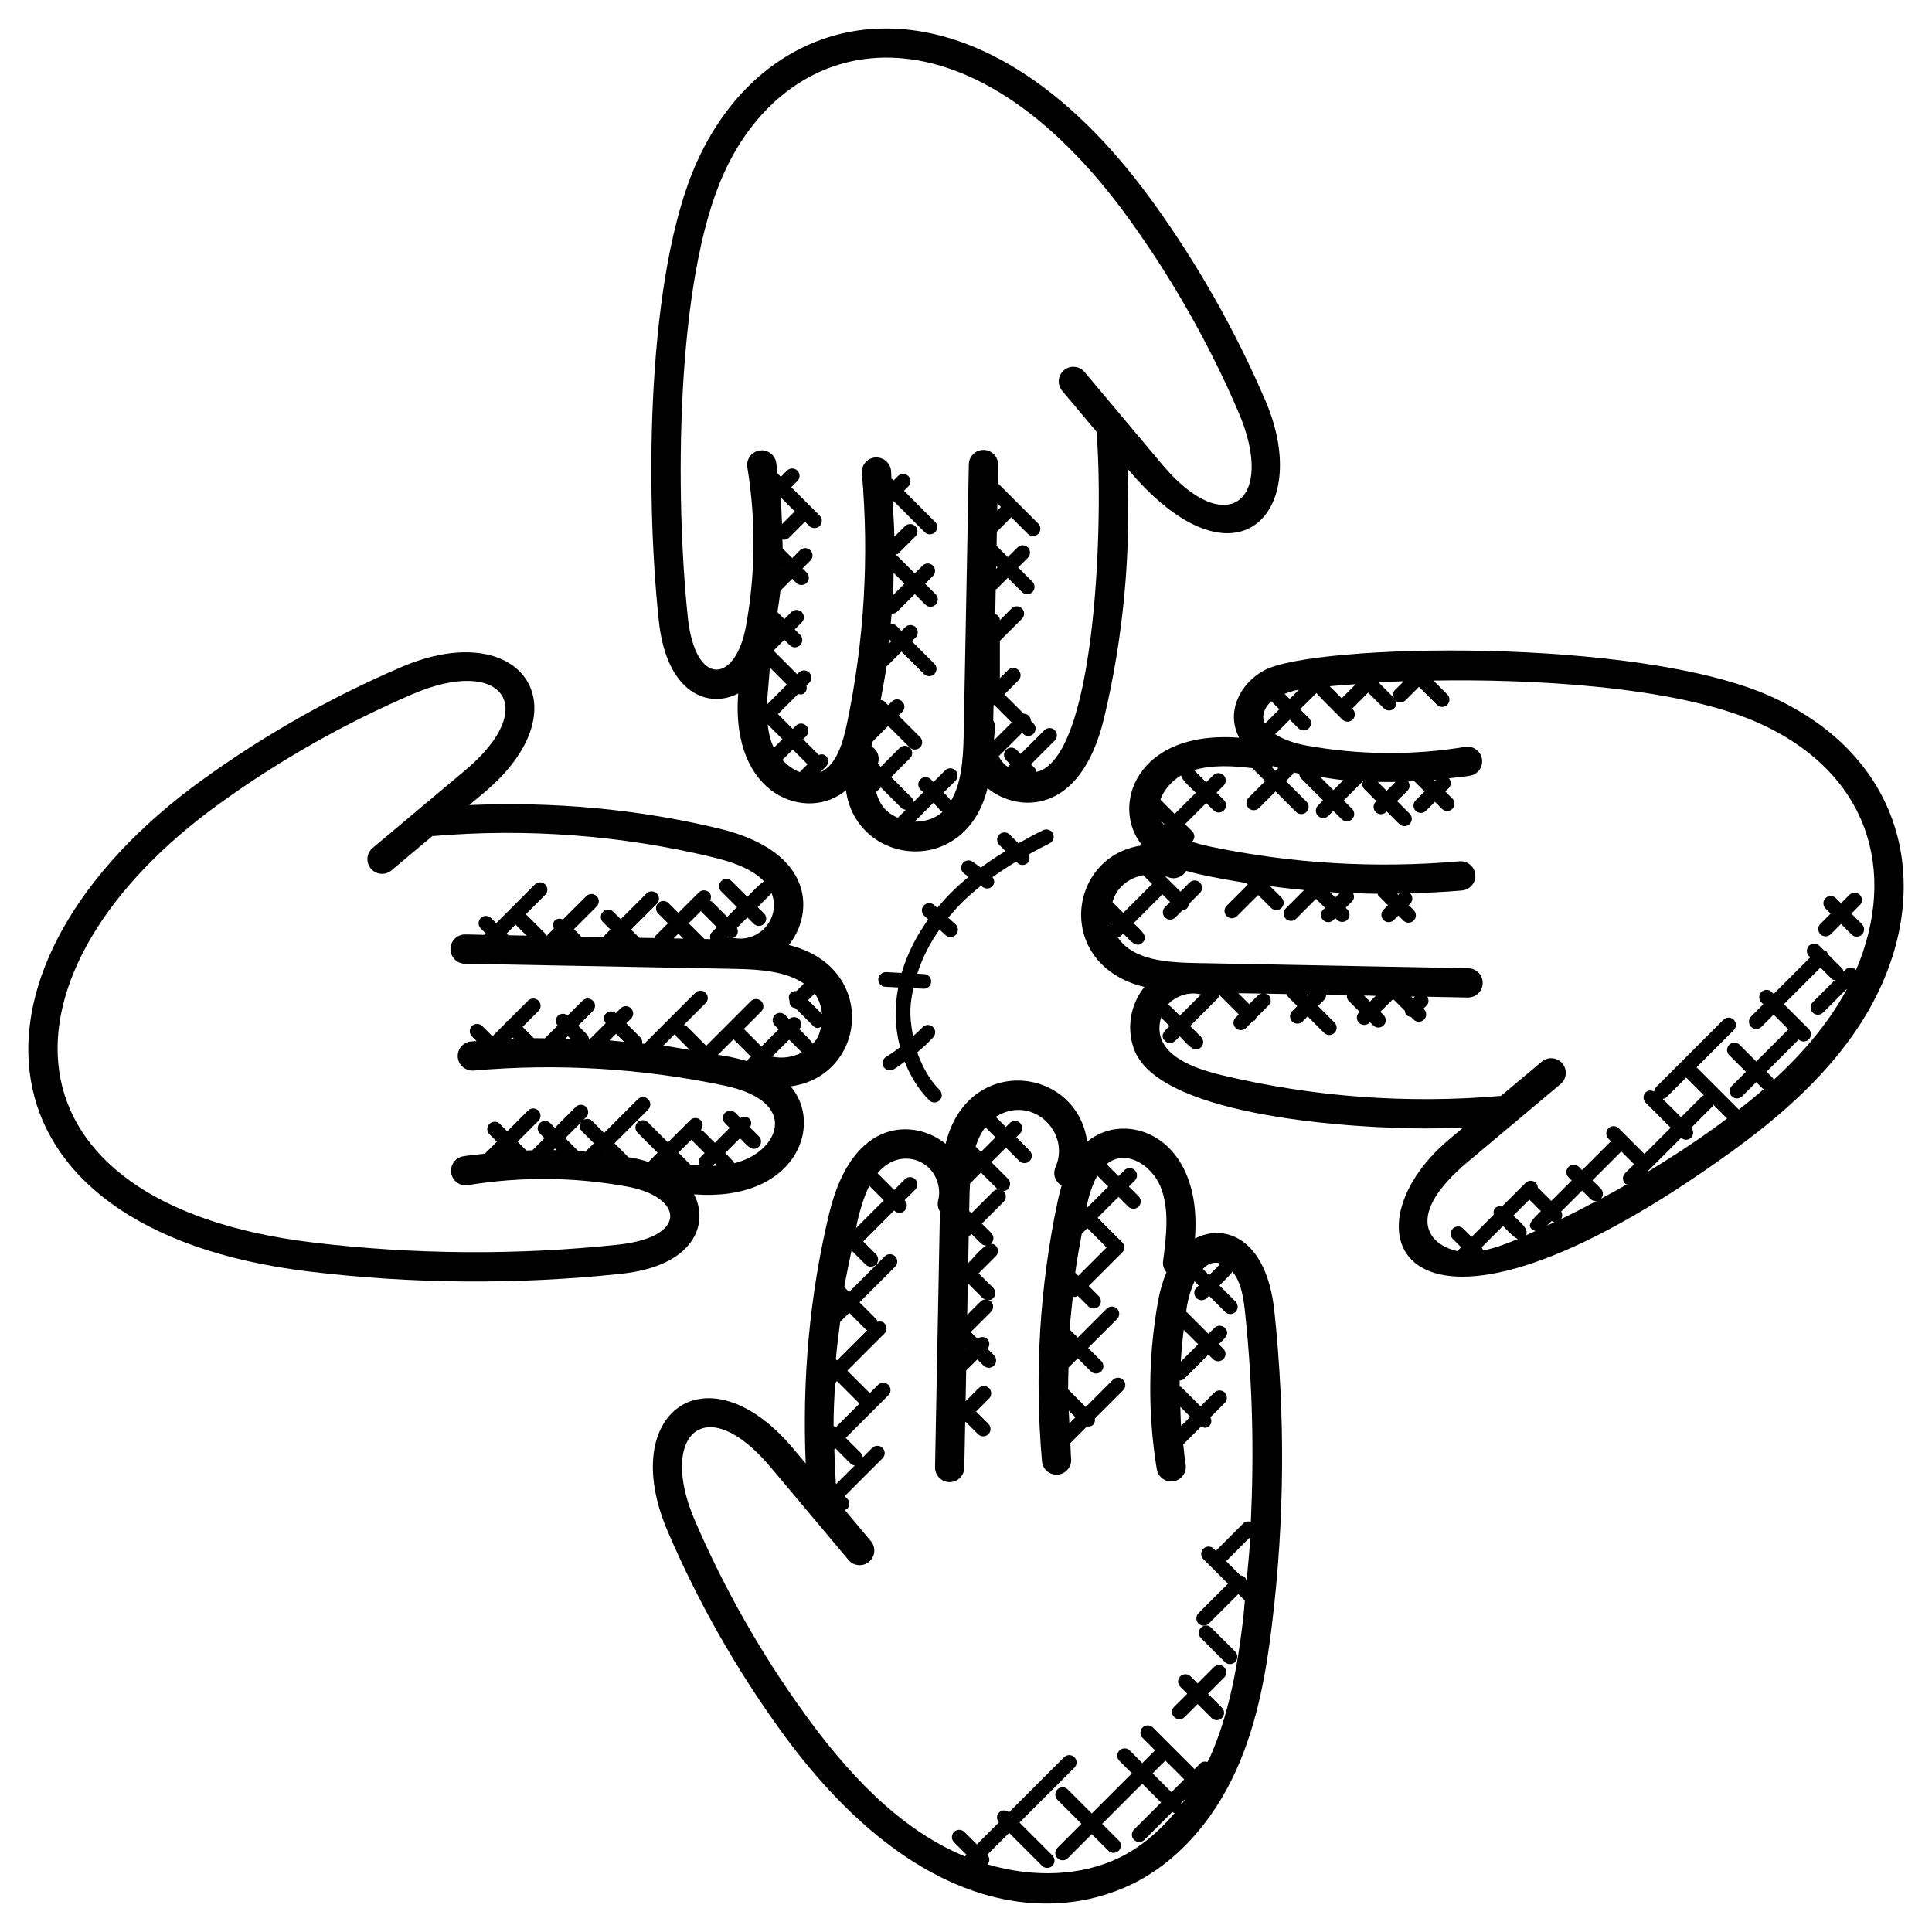
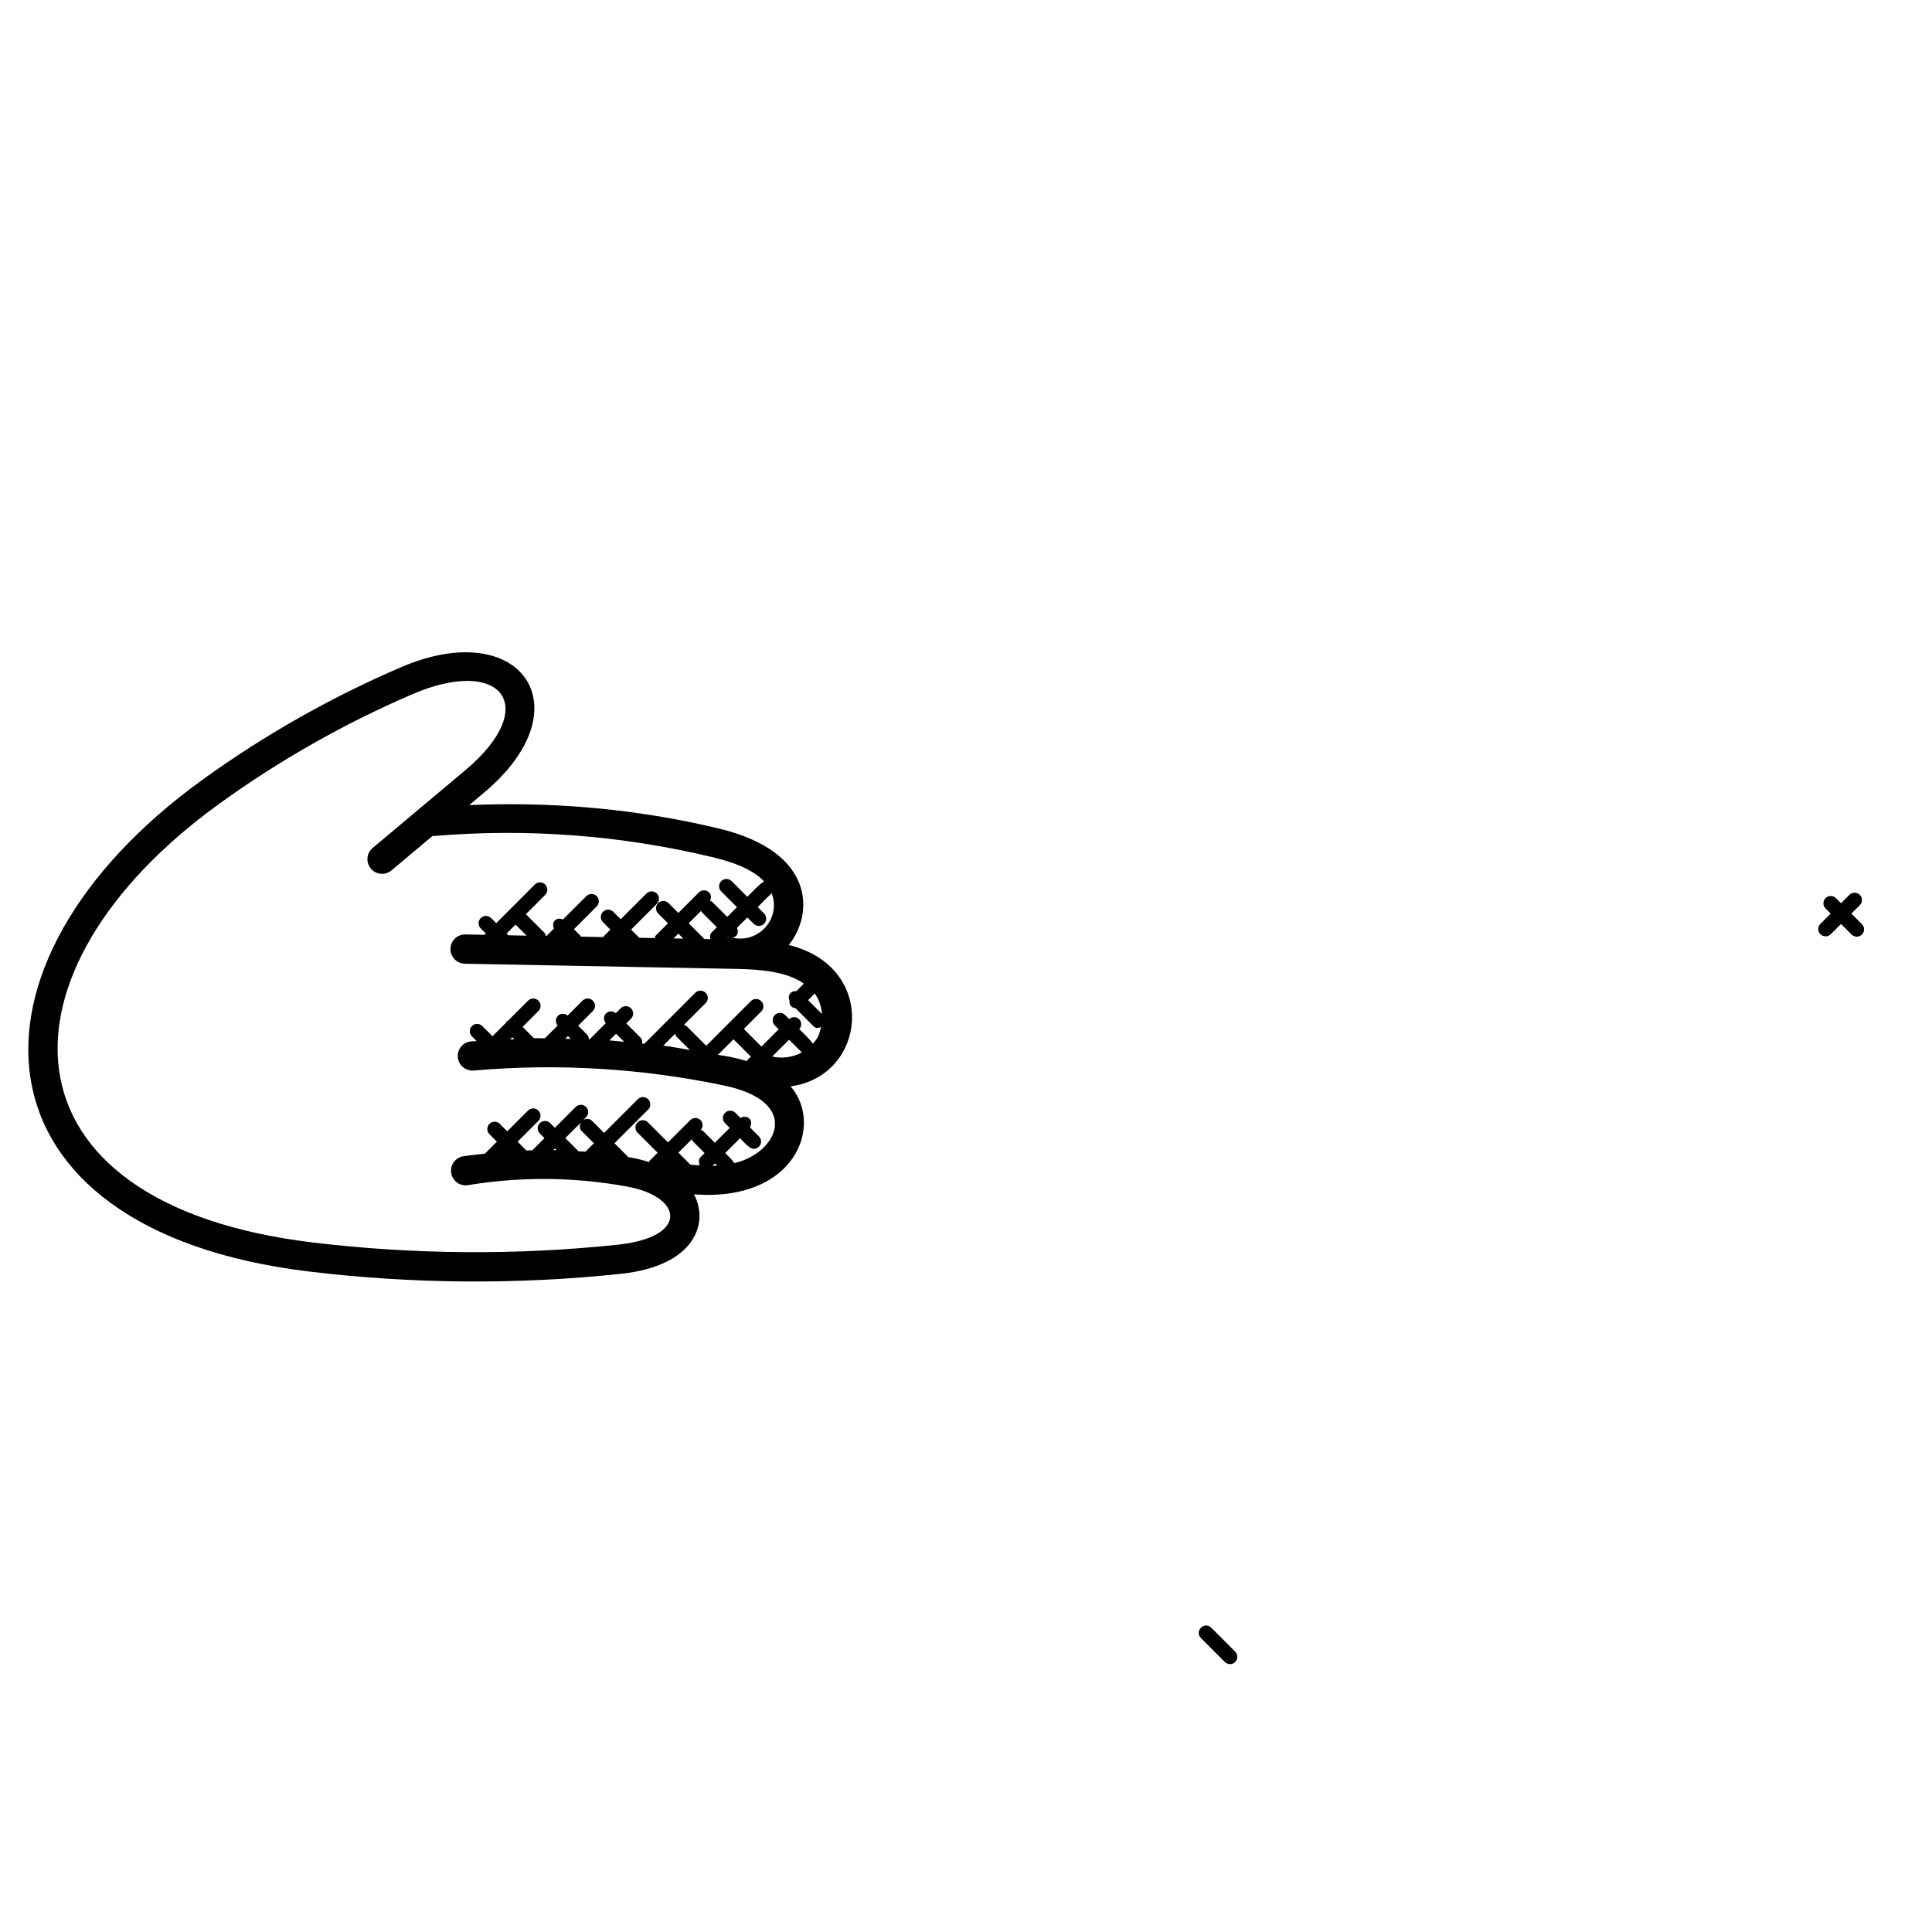
<svg xmlns="http://www.w3.org/2000/svg" id="Layer_1" height="512" viewBox="0 0 66 66" width="512">
-   <path d="m30.241 33.71.444.023c-.129.675-.124 1.326.062 2.041-.154.114-.307.23-.473.326-.119.069-.159.222-.09.342.069.118.222.16.342.09.134-.078.254-.174.381-.263.195.499.474.953.837 1.319.096.098.254.1.354.002.099-.097.099-.255.002-.354-.346-.349-.594-.798-.765-1.285.192-.162.378-.331.548-.519.093-.103.085-.261-.018-.354-.103-.092-.26-.084-.354.018-.099.109-.212.202-.319.302-.15-.772-.095-1.129.01-1.64l.345.018h.013c.133 0 .243-.104.25-.237.007-.139-.1-.256-.237-.263l-.238-.012c.186-.578.455-1.08.759-1.508l.211.191c.101.091.259.086.354-.018.093-.103.085-.261-.018-.354l-.248-.224c.323-.389.596-.672 1.119-1.091l.062.045c.111.081.267.057.349-.056.065-.089.046-.199-.016-.284.25-.18.518-.356.807-.529l.042.041c.1.098.258.096.354-.002.078-.078.075-.19.027-.284.231-.128.463-.255.72-.381.124-.062.175-.211.114-.335-.062-.124-.211-.175-.335-.114-.3.148-.576.297-.844.448l-.302-.3c-.099-.097-.257-.097-.354.002-.097.098-.097.256.002.353l.211.21c-.301.184-.582.373-.842.566l-.276-.2c-.11-.082-.268-.056-.349.056-.081.111-.057.268.056.349l.152.11c-.457.377-.76.687-1.071 1.059l-.107-.097c-.101-.092-.26-.084-.354.017-.093.103-.085.261.018.354l.135.122c-.366.506-.701 1.118-.909 1.826l-.535-.027c-.134.001-.255.1-.263.237-.007.139.1.257.237.264z" />
  <g>
-     <path d="m59.13 39.357c1.463-1.057 3.554-2.729 4.809-5.029 2.152-3.948 1.196-8.447-3.45-10.539-4.533-2.04-15.617-1.807-17.302-.889-.855.466-1.308 1.444-.855 2.301-3.563-.272-4.401 2.392-3.309 3.678-2.572.35-3.018 4.084.073 4.838-.495.601-.63 1.474-.328 2.194.955 2.267 7.598 2.638 9.923 2.638.43 0 .861-.009 1.292-.027l-.474.397c-3.843 3.223-1.53 8.494 9.621.438zm-7.785 2.524c.108.108.372.402.507.445-.389.165-.791.315-1.193.393-.006-.039-.02-.075-.045-.108zm.789.319c.102-.235-.223-.459-.436-.673l.547-.547.393.393c-.27.27-.585.539-.185.679-.106.048-.211.101-.319.148zm3.234-2.882.454.454-.306.306c-.098.098-.098.256 0 .354.018.018.044.015.065.027-.294.17-.594.33-.893.492.091-.098.092-.25-.003-.345l-.284-.284.945-.946c.014-.017.011-.04.022-.058zm-1.038 1.639c.049.049.113.073.177.073.045 0 .084-.027.123-.051-.431.231-.864.457-1.304.669.055-.081.055-.177.005-.26l.715-.715zm-1.227.794c-.084.04-.169.078-.254.117l.157-.157c.032.019.063.036.097.04zm3.138-1.692 1.19-1.19c.047.041.104.067.162.067.064 0 .128-.024.177-.073.094-.094.092-.241.006-.339l.727-.728c.017-.017.014-.041.025-.06l.473.473c-.156.117-.311.232-.456.337-.745.538-1.518 1.035-2.304 1.513zm1.361-3.249.608.608c-.02.011-.044.008-.06.025l-.723.723-.627-.626c.043-.01.089-.017.123-.051zm2.988.082c-.012-.023-.01-.05-.029-.069l-.213-.213 1.096-1.096c.001-.001 0-.002.001-.003.048.044.107.069.168.069.064 0 .128-.024.177-.073.098-.098.098-.256 0-.354l-.849-.849 1.249-1.249.387.388c.028.028.066.03.101.042l-.753.753c-.098.098-.098.256 0 .354.049.049.112.073.177.073.064 0 .128-.024.177-.073l.818-.818c-.013.025-.022.05-.036.075-.65 1.19-1.556 2.202-2.471 3.043zm-12.969-13.052-.527-.527c.287-.017.574-.031.861-.042l-.299.299c-.075.074-.074.178-.035.27zm-2.198-.398c.297-.028.595-.047.892-.069l-.481.481zm-1.048.117-.317.317-.173-.173c.154-.059.313-.113.49-.144zm-.947.395.276.275-.482.482c-.004.004-.002.011-.006.015-.034-.069-.059-.14-.062-.218-.009-.185.1-.389.274-.554zm.061 2.216c.057.025.121.045.182.067l-.097.097-.132-.132c.016-.01.032-.02.047-.032zm-3.142.318c.013.15.386.477.503.594l-.722.722-.488-.488c.127-.348.397-.641.707-.828zm-.587 1.684c-.032-.043-.076-.079-.099-.127l.113.113zm-.707 1.724.304.304-.985.985-.369-.369c.149-.516.55-.815 1.05-.92zm-1.069 1.609.034.034-.024.024c-.004-.019-.006-.038-.01-.058zm4.69 2.797-.374-.374.804.015c-.042.011-.087.017-.12.05zm-1.643-.332-.727.727c-.095-.095-.296-.305-.404-.385.275-.301.732-.442 1.123-.342.003.001.005 0 .008 0zm9.12 5.714 3.159-2.651c.212-.178.239-.493.062-.704-.178-.213-.492-.24-.704-.062l-1.398 1.174c-.005 0-.009-.002-.014-.002-3.202.275-6.408.034-9.531-.713-1.166-.279-2.39-.808-2.063-1.964l.289.289c-.172.172-.342.317-.153.506.19.19.335.019.506-.153.234.234.492.605.725.372.098-.098.098-.256 0-.354l-.372-.372.945-.946c.033-.033.038-.077.049-.119l.669.669-.109.109c-.098.098-.098.256 0 .354.049.049.112.073.177.073.064 0 .128-.024.177-.073l.237-.237c.023-.012.05-.009.068-.028.019-.019.017-.046.028-.068l.438-.438c.098-.098.098-.256 0-.354-.032-.032-.074-.037-.115-.048l.747.014c.012.036.014.076.043.104l.306.306-.174.174c-.098.098-.098.256 0 .354.049.049.112.073.177.073.064 0 .128-.024.177-.073l.174-.174.563.563c.049.049.112.073.177.073.064 0 .128-.024.177-.073.098-.098.098-.256 0-.354l-.563-.563.205-.205c.05-.05.073-.115.072-.181l.709.014c-.006.071.01.143.065.197l.371.372-.021.021c-.098.098-.098.256 0 .354.049.049.112.073.177.073.063 0 .128-.024.177-.073l.021-.021.111.111c.049.049.112.073.177.073s.128-.024.177-.073c.098-.098.098-.256 0-.354l-.111-.111.419-.419c.007-.007.004-.017.01-.025l.406.406c.006.053.02.108.061.149s.095.055.149.062l.093.093c.049.049.112.073.177.073s.128-.024.177-.073c.098-.098.098-.256 0-.353l-.021-.021.11-.109c.082-.082.079-.202.023-.298l1.382.027h.01c.272 0 .495-.218.5-.49.005-.276-.214-.504-.49-.51l-9.277-.178c-.959-.018-2.161-.075-2.693-.869.065-.031.008.035.182-.139.22.22.441.527.661.308.221-.221-.086-.439-.308-.661l.985-.985.261.261-.174.174c-.098.098-.098.256 0 .354.049.049.112.073.177.073.064 0 .128-.024.177-.073l.246-.246c.053-.007.108-.021.148-.061.041-.041.055-.095.062-.148l.383-.383c.098-.098.098-.256 0-.354s-.256-.098-.354 0l-.311.311-.521-.522c.029.01.063.009.091.021.232.103.5.007.627-.21.192.056.383.103.565.141.492.104.987.194 1.483.272l.057.057-.723.723c-.098.098-.098.256 0 .354.049.049.112.073.177.073.064 0 .128-.024.177-.073l.723-.723.443.443c.049.049.112.073.177.073.064 0 .128-.024.177-.073.098-.098.098-.256 0-.353l-.391-.391c.387.051.775.097 1.163.132l-.626.627c-.098.098-.098.256 0 .354.049.049.113.073.177.073s.128-.024.177-.073l.679-.68.306.306-.065.065c-.098.098-.098.256 0 .353.049.049.113.073.177.073s.128-.024.177-.073l.065-.065.057.057c.049.049.113.073.177.073s.128-.024.177-.073c.098-.098.098-.256 0-.354l-.058-.057.221-.221c.077-.077.076-.187.031-.28.28.01.559.02.839.022.011.021.009.045.026.063l.329.329-.153.153c-.098.098-.098.256 0 .353.049.049.113.073.177.073s.128-.024.177-.073l.153-.153.171.17c.049.049.112.073.177.073.064 0 .128-.024.177-.073.098-.098.098-.256 0-.354l-.171-.171.049-.049c.098-.098.098-.256 0-.354-.001-.001-.003 0-.004-.002.592-.017 1.184-.045 1.775-.097.274-.024.479-.267.454-.542-.023-.274-.273-.479-.542-.454-2.864.25-5.747.08-8.561-.513-.19-.04-.388-.092-.583-.153.004-.004.01-.002.014-.006.098-.098.098-.256 0-.354l-.243-.243.722-.722.251.251c.049.049.112.073.177.073.064 0 .128-.024.177-.073.098-.098.098-.256 0-.354l-.251-.251.241-.241c.098-.098.098-.256 0-.354s-.256-.098-.354 0l-.241.241-.416-.416c.626-.187 1.327-.148 1.992-.067l.441.441-.569.569c-.098.098-.098.256 0 .354.049.049.112.073.177.073.064 0 .128-.024.177-.073l.569-.569.702.702c.049.049.112.073.177.073.064 0 .128-.024.177-.073.098-.098.098-.256 0-.353l-.702-.702.244-.244c.014-.014.011-.035.021-.051.063.015.124.031.19.044.003.059.023.119.068.165l.746.746-.174.174c-.098.098-.098.256 0 .354.049.049.112.073.177.073.064 0 .128-.024.177-.073l.17-.172.286.286c.049.049.112.073.177.073.064 0 .128-.024.177-.073.098-.098.098-.256 0-.354l-.286-.286.618-.618c.013-.013.009-.031.019-.045.009 0 .018.001.027.001-.038.091-.038.194.036.267l.416.416-.021.021c-.098.098-.098.256 0 .354.049.049.112.073.177.073.064 0 .128-.024.177-.073l.021-.021.429.429c.049.049.112.073.177.073.064 0 .128-.024.177-.073.098-.098.098-.256 0-.354l-.429-.429.361-.361c.086-.086.083-.213.018-.31.071-.003.141-.004.212-.007l.349.349-.306.306c-.098.098-.098.256 0 .354.049.049.113.073.177.073.065 0 .128-.024.177-.073l.306-.306.241.241c.049.049.112.073.177.073.064 0 .128-.024.177-.073.098-.098.098-.256 0-.353l-.241-.241.116-.116c.093-.093.09-.237.007-.335.239-.029.479-.047.717-.087.272-.044.457-.302.412-.574-.045-.273-.307-.458-.574-.412-1.8.296-3.622.279-5.416-.045-.391-.07-.795-.203-1.083-.394.007-.006.018-.003.025-.01l.482-.482.298.297c.049.049.113.073.177.073s.128-.024.177-.073c.098-.098.098-.256 0-.354l-.298-.297.555-.555c.082.107.792.81.888.906.049.049.112.073.177.073.063 0 .128-.024.177-.073.098-.098.098-.256 0-.354l-.019-.019.547-.547.537.537c.049.049.112.073.177.073.064 0 .128-.024.177-.073.075-.075.074-.181.033-.273.048.047.11.072.174.072s.128-.024.177-.073l.46-.46.614.613c.049.049.113.073.177.073.065 0 .128-.024.177-.073.098-.098.098-.256 0-.353l-.474-.474c3.124-.056 8.248.159 11.116 1.451 3.728 1.68 4.771 5.035 3.319 8.444-.004-.005-.002-.013-.007-.018-.098-.098-.256-.098-.354 0l-.065.065c-.012-.035-.014-.073-.042-.101l-.499-.499c-.012-.032-.013-.067-.038-.092s-.061-.026-.092-.038l-.154-.154c-.097-.097-.255-.099-.354 0-.098.098-.098.256 0 .354l.042.042-1.25 1.25-.064-.064c-.099-.099-.257-.097-.354 0-.098.098-.098.256 0 .354l.064.064-.416.416c-.098.098-.098.256 0 .354.049.049.112.073.177.073s.128-.024.177-.073l.416-.416.503.503-1.096 1.096-.57-.57c-.098-.098-.256-.098-.354 0s-.098.256 0 .354l.57.57-.482.482c-.098.098-.098.256 0 .354.049.049.112.073.177.073.064 0 .128-.024.177-.073l.482-.482.213.213c.014.014.033.011.049.02-.292.255-.578.486-.857.704l-1.444-1.445 1.27-1.27c.098-.098.098-.256 0-.354s-.256-.098-.354 0l-2.303 2.304c-.041.041-.056.096-.062.149-.095-.051-.21-.053-.29.026-.098.098-.098.256 0 .354l.855.854-.898.898-.877-.877c-.098-.098-.256-.098-.353 0-.098.098-.098.256 0 .354l.103.104c-.018.011-.041.008-.057.023l-.946.946-.109-.109c-.099-.099-.257-.097-.354 0-.098.098-.098.256 0 .354l.109.109-.7.7-.458-.458c-.005-.057-.022-.115-.066-.158-.098-.098-.256-.098-.353 0l-.807.807c-.081-.018-.164-.01-.227.052-.063.063-.07.146-.052.227l-.759.759-.284-.284c-.098-.098-.256-.098-.354 0s-.098.256 0 .354l.284.284-.131.131c-1.002-.221-1.826-1.215.364-3.056zm-5.524-5.711.088.002-.043.043zm3.581.068.126.003-.062.062zm-1.611-.031.401.008-.197.197zm-1.165-3.535c.114.007.228.019.342.025l-.159.159zm2.294.055c.028 0 .056-.001.083-.002l-.043.043zm-2.628-3.989c.264.038.528.084.794.109l-.342.342zm1.969.169c.202.005.405.004.607.002l-.303.303zm1.915-.061c.027-.002.054-.007.082-.01l-.046.046z" />
    <path d="m10.567 43.438c3.466.418 7.052.459 10.656.076 2.494-.265 3.012-1.713 2.485-2.714 3.459.267 4.445-2.359 3.301-3.689 2.603-.346 3.007-4.081-.065-4.828.824-1 .983-3.173-2.397-3.982-2.796-.67-5.656-.92-8.519-.798l.503-.422c3.478-2.909 1.264-6.049-2.829-4.289-2.394 1.027-4.68 2.323-6.793 3.851-8.675 6.268-8.18 15.375 3.658 16.795zm13.072-4.523c.012.024.01.053.03.073l.402.402-.133.133c-.079.079-.077.192-.028.286-.107-.007-.212-.01-.323-.021l-.412-.412zm.786.829.072.072c-.053.002-.102.013-.157.013zm-6.922-4.309.067.067c-.047.002-.094.005-.141.007zm1.899-.04.096.096c-.063-.002-.125-.003-.188-.004zm1.643-.081.276.276c-.168-.014-.335-.037-.503-.049zm2.02-.001c.012.032.013.067.039.093l.462.462c-.303-.049-.604-.109-.907-.149zm1.462.721.531-.531.595.595c-.055.04-.101.089-.137.15-.191-.056-.382-.103-.565-.142-.14-.029-.283-.045-.424-.072zm2.859-.088c.003.003.008.002.012.005-.311.168-.678.219-1.019.143l.578-.577zm.447-2.007c.144.203.228.447.248.702l-.475-.475zm-3.769-1.861-.538-.538.424-.424c.008.011.005.026.015.036l.524.523-.173.173c-.064.064-.07.151-.05.234zm-.72-.014-.334-.006.164-.164zm2.403-.506c.096.096.255.099.354 0 .098-.098.098-.256 0-.354l-.217-.217.476-.476c.337.885-.474 1.737-1.343 1.518-.003-.001-.005 0-.007 0 .048-.009.096-.018.133-.055.076-.076.075-.184.032-.277l.356-.356zm-.839.466c-.019-.001-.039-.005-.058-.003l.015-.015c.015.006.028.014.043.018zm-17.413-4.57c2.054-1.484 4.275-2.743 6.602-3.743 3.033-1.303 4.401.419 1.792 2.606l-3.159 2.651c-.212.177-.239.492-.061.704.177.212.491.24.704.062l1.399-1.174c.004 0 .008.002.013.002 3.199-.273 6.406-.033 9.531.714.636.152 1.366.385 1.785.835-.126.058-.464.418-.571.525l-.537-.536c-.098-.099-.256-.097-.354 0-.098.098-.098.256 0 .353l.537.536-.333.333-.524-.523c-.018-.018-.044-.015-.065-.027.048-.094.05-.206-.029-.284-.098-.098-.256-.098-.354 0l-.698.699-.335-.335c-.098-.098-.256-.098-.354 0s-.098.256 0 .354l.335.335-.416.416c-.025.025-.025.059-.037.089l-.527-.01-.28-.28.879-.879c.098-.098.098-.256 0-.354s-.256-.098-.354 0l-.879.879-.254-.254c-.098-.098-.256-.098-.353 0-.098.098-.098.256 0 .354l.254.254-.227.227c-.008.008-.005.02-.012.029l-.767-.015c-.006-.008-.004-.02-.011-.027l-.228-.228.776-.776c.098-.098.098-.256 0-.353-.098-.098-.256-.098-.354 0l-.799.799c-.092-.042-.198-.043-.274.033s-.075.182-.033.274l-.256.256h-.022c-.011-.038-.015-.079-.045-.109l-.635-.635.66-.661c.098-.098.098-.256 0-.354-.099-.099-.257-.097-.354 0l-1.32 1.321-.174-.174c-.099-.099-.257-.097-.354 0-.098.098-.098.256 0 .354l.174.174-.044.044-.655-.013c-.004 0-.007 0-.01 0-.271 0-.495.218-.5.49-.005.276.215.505.49.51l9.278.177c.861.017 1.719.095 2.306.502l-.256.256c-.071-.007-.143.01-.198.064-.072.072-.073.173-.038.262-.007.072.009.144.064.199.038.038.089.049.138.057l.607.607c.108.108.18.073.269.035-.078.359-.161.437-.283.576-.063-.121-.363-.402-.46-.5.087-.098.089-.246-.006-.34-.094-.093-.242-.093-.34-.005l-.137-.137c-.098-.098-.256-.098-.354 0s-.098.256 0 .354l.133.133-.589.589-.602-.602.595-.595c.098-.098.098-.256 0-.354s-.256-.098-.354 0l-1.525 1.525-.672-.672c-.026-.026-.061-.026-.093-.039l.745-.745c.098-.098.098-.256 0-.354s-.256-.098-.354 0l-1.741 1.741c-.025-.003-.05-.005-.074-.007.01-.075-.002-.151-.06-.209l-.481-.481.16-.16c.098-.098.098-.256 0-.354-.097-.097-.255-.099-.354 0l-.166.166c-.098-.081-.241-.083-.333.009s-.09.234-.009.333l-.552.551c-.009 0-.017 0-.025-.001-.002-.061-.023-.122-.07-.168l-.296-.296.502-.501c.098-.098.098-.256 0-.354-.098-.097-.256-.099-.354 0l-.508.508c-.098-.08-.24-.083-.332.009s-.089.234-.009.332l-.436.436c-.125 0-.25-.005-.375-.003l-.387-.386.542-.542c.098-.098.098-.256 0-.354-.099-.099-.257-.097-.354 0l-.687.687c-.014.009-.033.007-.046.019-.013.013-.01.031-.019.046l-.464.464-.348-.348c-.098-.098-.256-.098-.354 0s-.098.256 0 .353l.161.161c-.063.005-.127.004-.19.01-.275.024-.479.267-.454.542.023.274.266.47.542.454 2.862-.252 5.742-.078 8.559.512 2.677.563 1.82 2.308.345 2.651-.068-.117-.215-.248-.312-.345l.508-.508c.12.12.315.364.467.364.221 0 .334-.269.177-.427l-.306-.306c.058-.096.061-.217-.022-.3s-.204-.08-.3-.022l-.175-.175c-.098-.098-.256-.098-.354 0s-.098.256 0 .354l.16.16-.508.508-.402-.402c-.022-.022-.053-.021-.08-.033.085-.098.087-.245-.006-.338-.097-.097-.255-.099-.353 0l-.76.76-.685-.685c-.098-.098-.256-.098-.354 0s-.098.256 0 .354l.685.685-.281.281c-.01.01-.007.025-.015.036-.185-.058-.38-.11-.59-.148-.036-.007-.073-.009-.11-.015l-.478-.477 1.151-1.151c.098-.098.098-.256 0-.354s-.256-.098-.354 0l-1.151 1.151-.416-.416c-.082-.082-.2-.079-.295-.024l.095-.095c.098-.098.098-.256 0-.353-.098-.098-.256-.098-.353 0l-.713.713-.16-.16c-.097-.097-.255-.099-.354 0-.098.098-.098.256 0 .353l.16.16-.415.415c-.069.002-.138.005-.207.007l-.297-.302.709-.709c.098-.098.098-.256 0-.353-.098-.098-.256-.098-.354 0l-.709.709-.254-.254c-.098-.098-.256-.098-.354 0s-.098.256 0 .354l.255.253-.411.411c-.246.029-.493.049-.738.089-.272.044-.457.302-.412.574.045.273.305.459.574.412 1.798-.296 3.619-.28 5.416.045 1.947.35 2.127 1.729-.287 1.988-3.465.367-6.975.341-10.432-.074-10.946-1.314-11.091-9.285-3.19-14.991zm9.867 4.496c-.001-.001-.001-.004-.002-.005l-.054-.054.306-.306.378.378zm1.596 7.283.059.059c-.038-.001-.075-.005-.112-.006zm.914-.594.416.416-.288.287c-.079-.007-.159-.007-.238-.012l-.45-.451.536-.536c-.055.096-.058.214.024.296zm.769.769.011.011c-.007-.001-.013-.002-.019-.003z" />
-     <path d="m43.226 13.682c-1.027-2.394-2.323-4.68-3.851-6.793-5.972-8.267-13.001-7.058-15.567-1.359-1.729 3.832-1.77 11.269-1.303 15.673.267 2.511 1.714 3.013 2.714 2.485-.274 3.544 2.382 4.411 3.68 3.308.348 2.57 4.083 3.019 4.836-.07 1 .822 3.174.979 3.982-2.399.669-2.796.92-5.655.798-8.519 3.682 4.387 6.365 1.508 4.711-2.326zm-16.52 5.729.008.008-.008.008c-.001-.005-.001-.01 0-.016zm-.041-2.397.015-.015.47.47-.435.435c-.011-.297-.023-.594-.05-.89zm-.44 7.734.505.504-.293.293c-.09-.188-.163-.382-.212-.797zm-.023-.731c.006-.151.1-1.167.096-1.214l.584.584-.655.655zm.525 1.945.356-.357.504.504-.267.266c-.228-.087-.425-.235-.593-.413zm3.8-6.394.372.372-.389.389c.013-.253.009-.507.017-.761zm-.15 2.272.067.067-.081.081c.005-.049.009-.099.014-.148zm-.445 5.22.16-.16.698.698c.043.043.098.058.154.064l-.274.274c-.351-.156-.604-.385-.738-.876zm1.311 1.009.643-.643c.088.092.161.169.19.203.011.02.024.037.041.054.024.024.056.023.085.035-.016.014-.023.036-.039.05-.25.208-.585.304-.92.301zm2.829-10.872.121.121-.126.126zm-.141 7.416.01-.518.018-.018.604.604-.602.602c-.002-.097.005-.194.029-.286.034-.137.009-.273-.059-.384zm.1-5.272.044.044-.046.046zm1.511 6.989c-.045.019-.094.024-.141.036-.009-.047-.018-.095-.054-.131l-.126-.126.811-.811c.098-.098.098-.256 0-.354s-.256-.098-.354 0l-.811.811-.142-.142c-.098-.098-.256-.098-.354 0s-.098.256 0 .354l.142.142-.076.076c-.003.003-.001.007-.004.01-.026-.019-.057-.03-.081-.051-.098-.085-.174-.192-.237-.308l.802-.802.034.034c.097.097.255.098.353 0s.098-.256 0-.354l-.087-.087c0-.063-.024-.127-.073-.175-.048-.048-.112-.072-.175-.073l-.657-.657.479-.479c.098-.098.098-.256 0-.353-.098-.098-.256-.098-.354 0l-.28.28v-1.277l.754-.755c.098-.098.098-.256 0-.353-.099-.098-.257-.098-.354 0l-.4.401v-.002c0-.102-.07-.173-.158-.212l.016-.841c.011-.008.025-.005.035-.014l.378-.377.486.486c.097.097.255.098.354 0 .098-.098.098-.256 0-.354l-.486-.486.332-.332c.098-.098.098-.256 0-.354s-.256-.098-.354 0l-.331.332-.384-.384.009-.484.493-.493.568.568c.096.097.255.099.353 0 .098-.098.098-.256 0-.353l-1.383-1.382.012-.624c.005-.276-.215-.505-.49-.51-.004 0-.007 0-.01 0-.271 0-.495.218-.5.49l-.177 9.278c-.016.816-.081 1.635-.434 2.219-.05-.073-.133-.168-.246-.285l.399-.399c.098-.098.098-.256 0-.354s-.256-.098-.353 0l-.396.396-.092-.093c-.098-.098-.256-.098-.354 0s-.098.256 0 .354c.03.03.061.062.092.093l-.33.33c-.005-.056-.021-.111-.064-.154l-.698-.698.644-.644c.098-.098.098-.256 0-.354s-.256-.098-.353 0l-.644.644-.103-.104c.081-.226-.011-.472-.218-.592.017-.058.033-.116.048-.173l.525-.525.733.733c.096.096.255.099.354 0 .098-.098.098-.256 0-.354l-.733-.733.126-.126c.098-.098.098-.256 0-.354s-.256-.098-.354 0l-.126.126-.126-.126c-.036-.036-.084-.044-.13-.054.066-.379.144-.757.196-1.138l.514-.514.768.768c.097.097.255.098.354 0 .098-.098.098-.256 0-.353l-.768-.768.128-.127c.098-.098.098-.256 0-.354s-.256-.098-.354 0l-.128.128-.176-.176c-.053-.053-.123-.071-.193-.066.01-.118.026-.236.034-.354.006 0 .01.007.016.007.064 0 .128-.024.177-.073l.596-.596.36.36c.097.097.255.098.354 0 .098-.098.098-.256 0-.353l-.36-.36.265-.265c.098-.098.098-.256 0-.354s-.256-.098-.354 0l-.265.265-.646-.646c.028-.012.06-.011.083-.034l.581-.58c.098-.098.098-.256 0-.353-.098-.098-.256-.098-.354 0l-.362.361c-.005-.395-.038-.79-.058-1.184l.033-.033 1.062 1.062c.097.097.255.098.354 0 .098-.098.098-.256 0-.354l-1.062-1.062.148-.148c.098-.098.098-.256 0-.354-.099-.099-.257-.097-.354 0l-.148.148-.042-.042c-.009-.009-.022-.006-.032-.013-.007-.092-.006-.183-.014-.275-.024-.274-.275-.473-.542-.454-.275.024-.479.267-.454.542.252 2.865.08 5.745-.512 8.559-.127.603-.347 1.418-.915 1.658l.203-.203c.098-.098.098-.256 0-.353-.072-.072-.17-.073-.259-.039-.004-.005-.002-.013-.007-.018l-.519-.519.109-.109c.098-.098.098-.256 0-.354-.098-.099-.256-.097-.354 0l-.109.109-.504-.504.69-.69c.083.021.138.044.233-.05.064-.064.07-.151.05-.233l.094-.094c.098-.098.098-.256 0-.354-.097-.097-.255-.099-.353 0l-.059.059-.807-.807.37-.37.185.185c.049.049.112.073.177.073.064 0 .128-.024.177-.073.098-.098.098-.256 0-.354l-.185-.185.24-.24c.098-.098.098-.256 0-.354s-.256-.098-.354 0l-.24.24-.236-.236c.035-.245.077-.49.101-.736l.404-.405.14.14c.097.097.256.098.354 0s.098-.256 0-.354l-.14-.14.266-.266c.098-.098.098-.256 0-.354-.098-.099-.256-.097-.354 0l-.266.266-.327-.327c.001-.106-.006-.211-.007-.317.017.003.03.02.048.02.064 0 .128-.024.177-.073l.546-.546.147.147c.097.097.255.098.354 0 .098-.098.098-.256 0-.354l-.971-.971.21-.211c.098-.098.098-.256 0-.354s-.256-.098-.354 0l-.21.211-.116-.116c-.017-.123-.024-.246-.044-.369-.044-.273-.308-.459-.574-.412-.273.044-.457.302-.412.574.295 1.8.28 3.622-.045 5.416-.357 1.974-1.732 2.101-1.988-.287-.428-4.046-.445-11.455 1.222-15.154 2.269-5.038 8.359-6.063 13.845 1.534 1.484 2.054 2.743 4.275 3.743 6.602 1.308 3.05-.428 4.39-2.605 1.792l-2.651-3.159c-.178-.213-.493-.241-.704-.062-.212.177-.239.492-.061.704l1.174 1.399c0 .004-.002.008-.001.013.237 2.787.017 10.753-1.918 11.566z" />
-     <path d="m37.14 39.003c-.349-2.568-4.082-3.022-4.837.072-1-.823-3.173-.982-3.982 2.397-.668 2.795-.919 5.655-.797 8.521l-.423-.504c-2.915-3.475-6.048-1.268-4.289 2.829 1.029 2.396 2.325 4.682 3.851 6.793 4.494 6.222 9.098 6.664 12.013 5.252 1.487-.723 2.75-2.105 3.556-3.894.748-1.66 1.04-3.467 1.226-5.016.426-3.527.452-7.113.077-10.657-.269-2.523-1.714-3.012-2.714-2.485.27-3.532-2.377-4.415-3.681-3.308zm3.182 9.057.34.34-.314.314c-.018-.218-.018-.436-.026-.654zm.116-2.631.494.494-.595.595c.021-.363.055-.726.101-1.089zm-3.929 2.76.229.229-.207.207c-.007-.145-.017-.291-.022-.436zm.223-4.715c.058-.445.144-.886.223-1.328l.19-.19.659.659-.966.966zm.386-2.253c.077-.361.192-.743.368-1.059l.373.374-.714.713zm-4.099 4.852.013.013-.013.013zm.042-2.203.017-.017.495.495c.027.027.065.029.099.041-.063.001-.126.024-.174.072l-.457.457zm.048-2.5c.016-.815.011-.564.029-.94l.373-.374.567.567c.005.005.014.003.019.008-.06.003-.119.023-.165.068l-.747.747zm.222-2.2c.075-.25.186-.469.331-.663l.346.346-.497.497zm-3.633 1.34.495.495-.949.949c.019-.083.03-.167.049-.249.095-.393.218-.824.405-1.195zm-1.196 9.004.037-.037.527.528c.037.037.087.047.135.056l-.645.645c-.026-.398-.042-.795-.054-1.192zm-.026-.808c-.001-.487.027-.972.05-1.458l.067-.067.768.768-.822.822zm.079-2.271c.032-.428.097-.853.147-1.279l.308-.308.573.573c.012.012.031.009.045.019l-1.034 1.034zm11.899 14.352-.436.436-.643-.643.436-.436zm.062.645c-.05.071-.104.136-.156.205-.003-.012-.01-.023-.014-.034zm2.068-7.404c-.007-.053-.021-.107-.061-.148-.041-.04-.094-.054-.147-.061l-.488-.487.798-.799.024.015c-.03.494-.08.987-.126 1.48zm-.044-9.126c.249 2.354.302 4.726.19 7.088-.089-.03-.186-.02-.254.047l-.941.942-.073-.073c-.099-.099-.257-.097-.354 0-.098.098-.098.256 0 .354l.842.841-1.007 1.007c-.098.098-.098.256 0 .354.099.099.257.096.353 0l1.008-1.007.222.222c-.023.219-.034.44-.061.659-.178 1.473-.452 3.187-1.146 4.725-.021.047-.05.086-.072.132-.085-.025-.176-.021-.243.046l-.197.197-1.422-1.422c-.098-.098-.256-.098-.353 0-.098.098-.098.256 0 .354l.426.426-.436.436-.426-.43c-.098-.098-.256-.098-.354 0s-.098.256 0 .354l.426.426-1.37 1.37-.82-.82c-.097-.097-.255-.099-.354 0-.098.098-.098.256 0 .354l.82.82-.82.82c-.098.098-.098.256 0 .354.097.097.255.098.354 0l.82-.82.565.565c.099.099.257.097.354 0 .098-.098.098-.256 0-.354l-.565-.565 1.37-1.37.643.643-.924.923c-.098.098-.098.256 0 .353.097.097.255.098.353 0l.951-.951c.029.011.054.035.084.035-.557.656-1.192 1.186-1.892 1.525-1.291.627-2.917.694-4.497.229.076-.098.079-.236-.011-.326l-.003-.003.748-.748 1.123 1.124c.097.097.255.098.354 0 .098-.098.098-.256 0-.354l-1.124-1.123 1.877-1.877c.098-.098.098-.256 0-.354s-.256-.098-.354 0l-1.881 1.881c-.098-.086-.245-.088-.339.006s-.092.241-.006.339l-.752.752-.426-.426c-.098-.098-.256-.098-.354 0s-.098.256 0 .354l.426.426-.055.055c-2.276-.937-4.06-2.911-5.491-4.893-1.482-2.052-2.742-4.274-3.742-6.602-1.24-2.884.349-4.475 2.604-1.792l2.651 3.159c.177.212.492.24.704.062s.239-.493.062-.704l-.894-1.066c.027-.012.059-.011.082-.034.098-.098.098-.256 0-.354l-.083-.083 1.293-1.293c.098-.098.098-.256 0-.354s-.256-.098-.354 0l-.32.32c-.009-.048-.019-.097-.056-.135l-.527-.528 1.456-1.456c.098-.098.098-.256 0-.354s-.256-.098-.353 0l-.281.281-.768-.768 1.265-1.265c.098-.098.098-.256 0-.354-.066-.066-.154-.071-.238-.048-.012-.032-.013-.067-.038-.093l-.573-.573 1.217-1.218c.098-.098.098-.256 0-.354s-.256-.098-.354 0l-1.217 1.218-.165-.165c.067-.419.163-.835.247-1.252l.481.481c.097.097.255.098.353 0s.098-.256 0-.354l-.436-.437 1.057-1.057.006.006c.097.097.255.098.354 0 .098-.098.098-.256 0-.354l-.005.001.366-.366c.098-.098.098-.256 0-.354s-.256-.098-.353 0l-.366.366-.57-.57c.519-.635 1.253-.618 1.71-.225.316.273.466.744.363 1.148-.035.136-.009.273.059.383l-.167 8.734c-.005.276.214.504.49.51h.01c.271 0 .495-.218.5-.49l.03-1.551.017-.017.422.421c.096.097.255.099.353 0 .098-.098.098-.256 0-.354l-.421-.421.444-.443c.098-.098.098-.256 0-.354-.097-.097-.255-.099-.354 0l-.444.444-.003-.003.02-1.044.381-.38.214.214c.097.097.255.098.354 0 .098-.098.098-.256 0-.354l-.22-.22c.082-.098.084-.242-.008-.334-.091-.091-.235-.091-.334-.008l-.231-.231.691-.691c.098-.098.098-.256 0-.354-.027-.027-.065-.029-.099-.041.063-.001.126-.024.174-.072.098-.098.098-.256 0-.354l-.497-.494.587-.587c.098-.098.098-.256 0-.354-.26-.26-.664.31-.943.59l.017-.901.094-.094.322.322c.097.097.255.098.354 0 .098-.098.098-.256 0-.354l-.322-.322.747-.747c.098-.098.098-.256 0-.354-.005-.005-.014-.003-.019-.008.06-.003.119-.023.165-.068.098-.098.098-.256 0-.354l-.567-.567.497-.497.457.457c.097.097.255.098.354 0 .098-.098.098-.256 0-.354l-.457-.457.131-.131c.098-.098.098-.256 0-.354s-.256-.098-.354 0l-.133.134-.346-.346c1.241-.783 2.571.526 2.042 1.722-.104.234-.007.501.209.627-.056.191-.103.382-.141.564-.612 2.909-.79 5.888-.53 8.854.022.26.241.456.497.456.015 0 .03-.001.045-.002.274-.024.479-.267.454-.542-.016-.178-.015-.357-.027-.535l.568-.568c.191.028.295-.105.27-.27l.967-.967c.098-.098.098-.256 0-.354s-.256-.098-.354 0l-.926.926-.603-.604c-.001-.248.012-.495.017-.743l.315-.315.447.447c.099.099.257.096.354 0 .098-.098.098-.256 0-.354l-.447-.447.988-.988c.098-.098.098-.256 0-.354s-.256-.098-.354 0l-.988.988-.277-.277c.024-.379.071-.755.11-1.133.02.005.037.024.058.024.039 0 .071-.026.106-.044l.365.365c.099.099.257.096.354 0 .098-.098.098-.256 0-.354l-.344-.344 1.129-1.129c.002-.002.001-.005.003-.006.004-.003.009-.002.013-.005.098-.098.098-.256 0-.353l-.838-.838.713-.713.332.332c.097.097.255.098.354 0 .098-.098.098-.256 0-.354l-.332-.332.203-.203c.098-.098.098-.256 0-.354-.097-.098-.255-.098-.354 0l-.203.203-.408-.408c.653-.543 1.53.037 1.83.738.332.78.209 1.732.1 2.572-.019.145.029.28.116.384-.122.284-.219.608-.284.969-.344 1.904-.36 3.841-.047 5.756.045.272.306.461.574.412.273-.044.457-.302.412-.574-.037-.228-.055-.457-.082-.685l.612-.612c.094.048.177.079.285-.028.079-.079.077-.191.028-.285l.492-.492c.098-.098.098-.256 0-.354-.099-.099-.257-.097-.354 0l-.472.472-.655-.655c-.017-.017-.042-.015-.062-.026 0-.068.005-.135.006-.203.06-.003.119-.023.164-.068l.817-.817.155.155c.097.097.255.098.354 0 .098-.098.098-.256 0-.354l-.155-.155c.191-.191.407-.356.205-.559-.098-.098-.256-.098-.353 0l-.205.205-.745-.745c-.005-.005-.013-.003-.018-.007.011-.067.016-.135.028-.203.053-.29.14-.587.258-.84l.142.141-.077.077c-.098.098-.098.256 0 .354.097.097.255.098.354 0l.077-.077.551.551c.097.097.255.098.354 0 .098-.098.098-.256 0-.354l-.551-.551c.096-.096.37-.357.444-.471.32.372.387.97.44 1.459zm-.839-1.737-.397.397-.213-.213c.179-.184.371-.261.61-.184z" />
    <path d="m62.365 31.987c.064 0 .128-.024.177-.073l.35-.35.361.361c.049.049.112.073.177.073.064 0 .128-.024.177-.073.098-.098.098-.256 0-.354l-.361-.361.287-.287c.098-.098.098-.256 0-.354s-.256-.098-.354 0l-.287.287-.174-.174c-.098-.098-.256-.098-.354 0s-.098.256 0 .354l.174.174-.35.35c-.098.098-.098.256 0 .354.049.048.112.073.177.073z" />
-     <path d="m40.319 57.267c-.098.098-.098.256 0 .354l.239.239-.446.446c-.236.236.124.583.354.354l.446-.446.477.476c.096.097.255.099.354 0 .098-.098.098-.256 0-.353l-.477-.476.554-.554c.098-.098.098-.256 0-.354s-.256-.098-.354 0l-.554.554-.239-.239c-.099-.1-.257-.098-.354-.001z" />
    <path d="m41.842 56.776c.049.049.112.073.177.073.064 0 .128-.024.177-.073.098-.098.098-.256 0-.354l-.817-.817c-.232-.233-.588.119-.353.353z" />
  </g>
</svg>